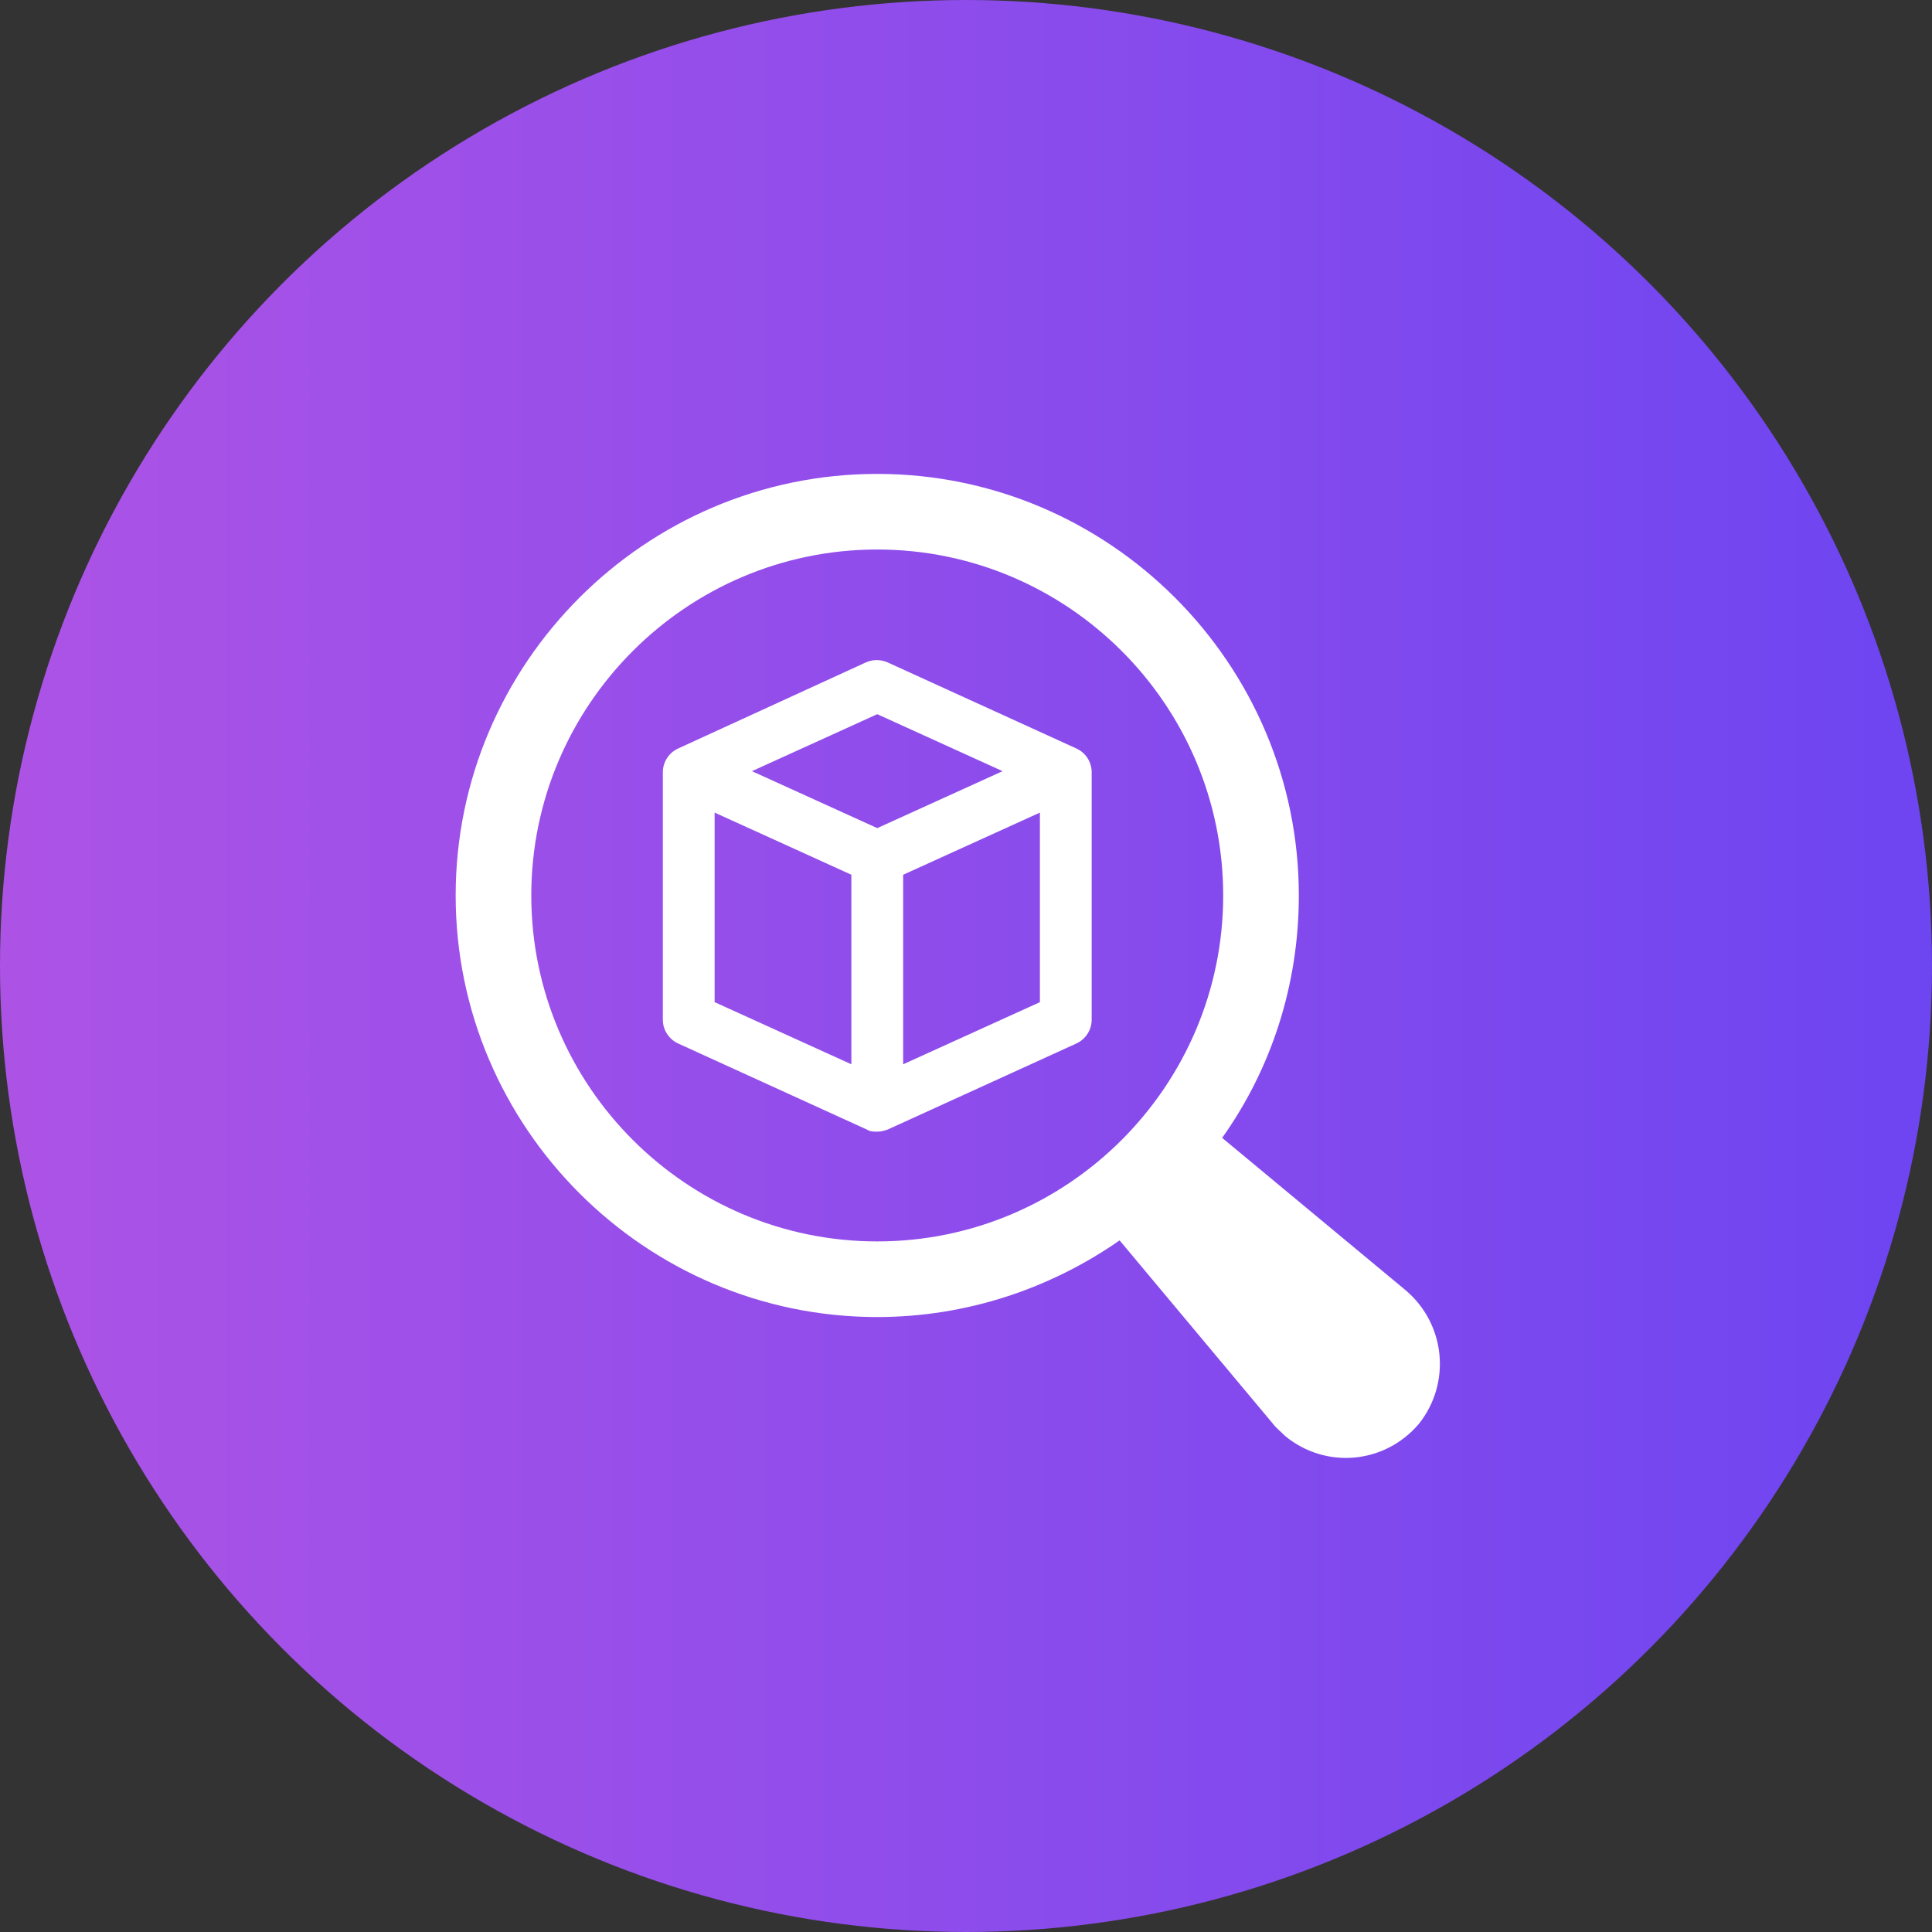
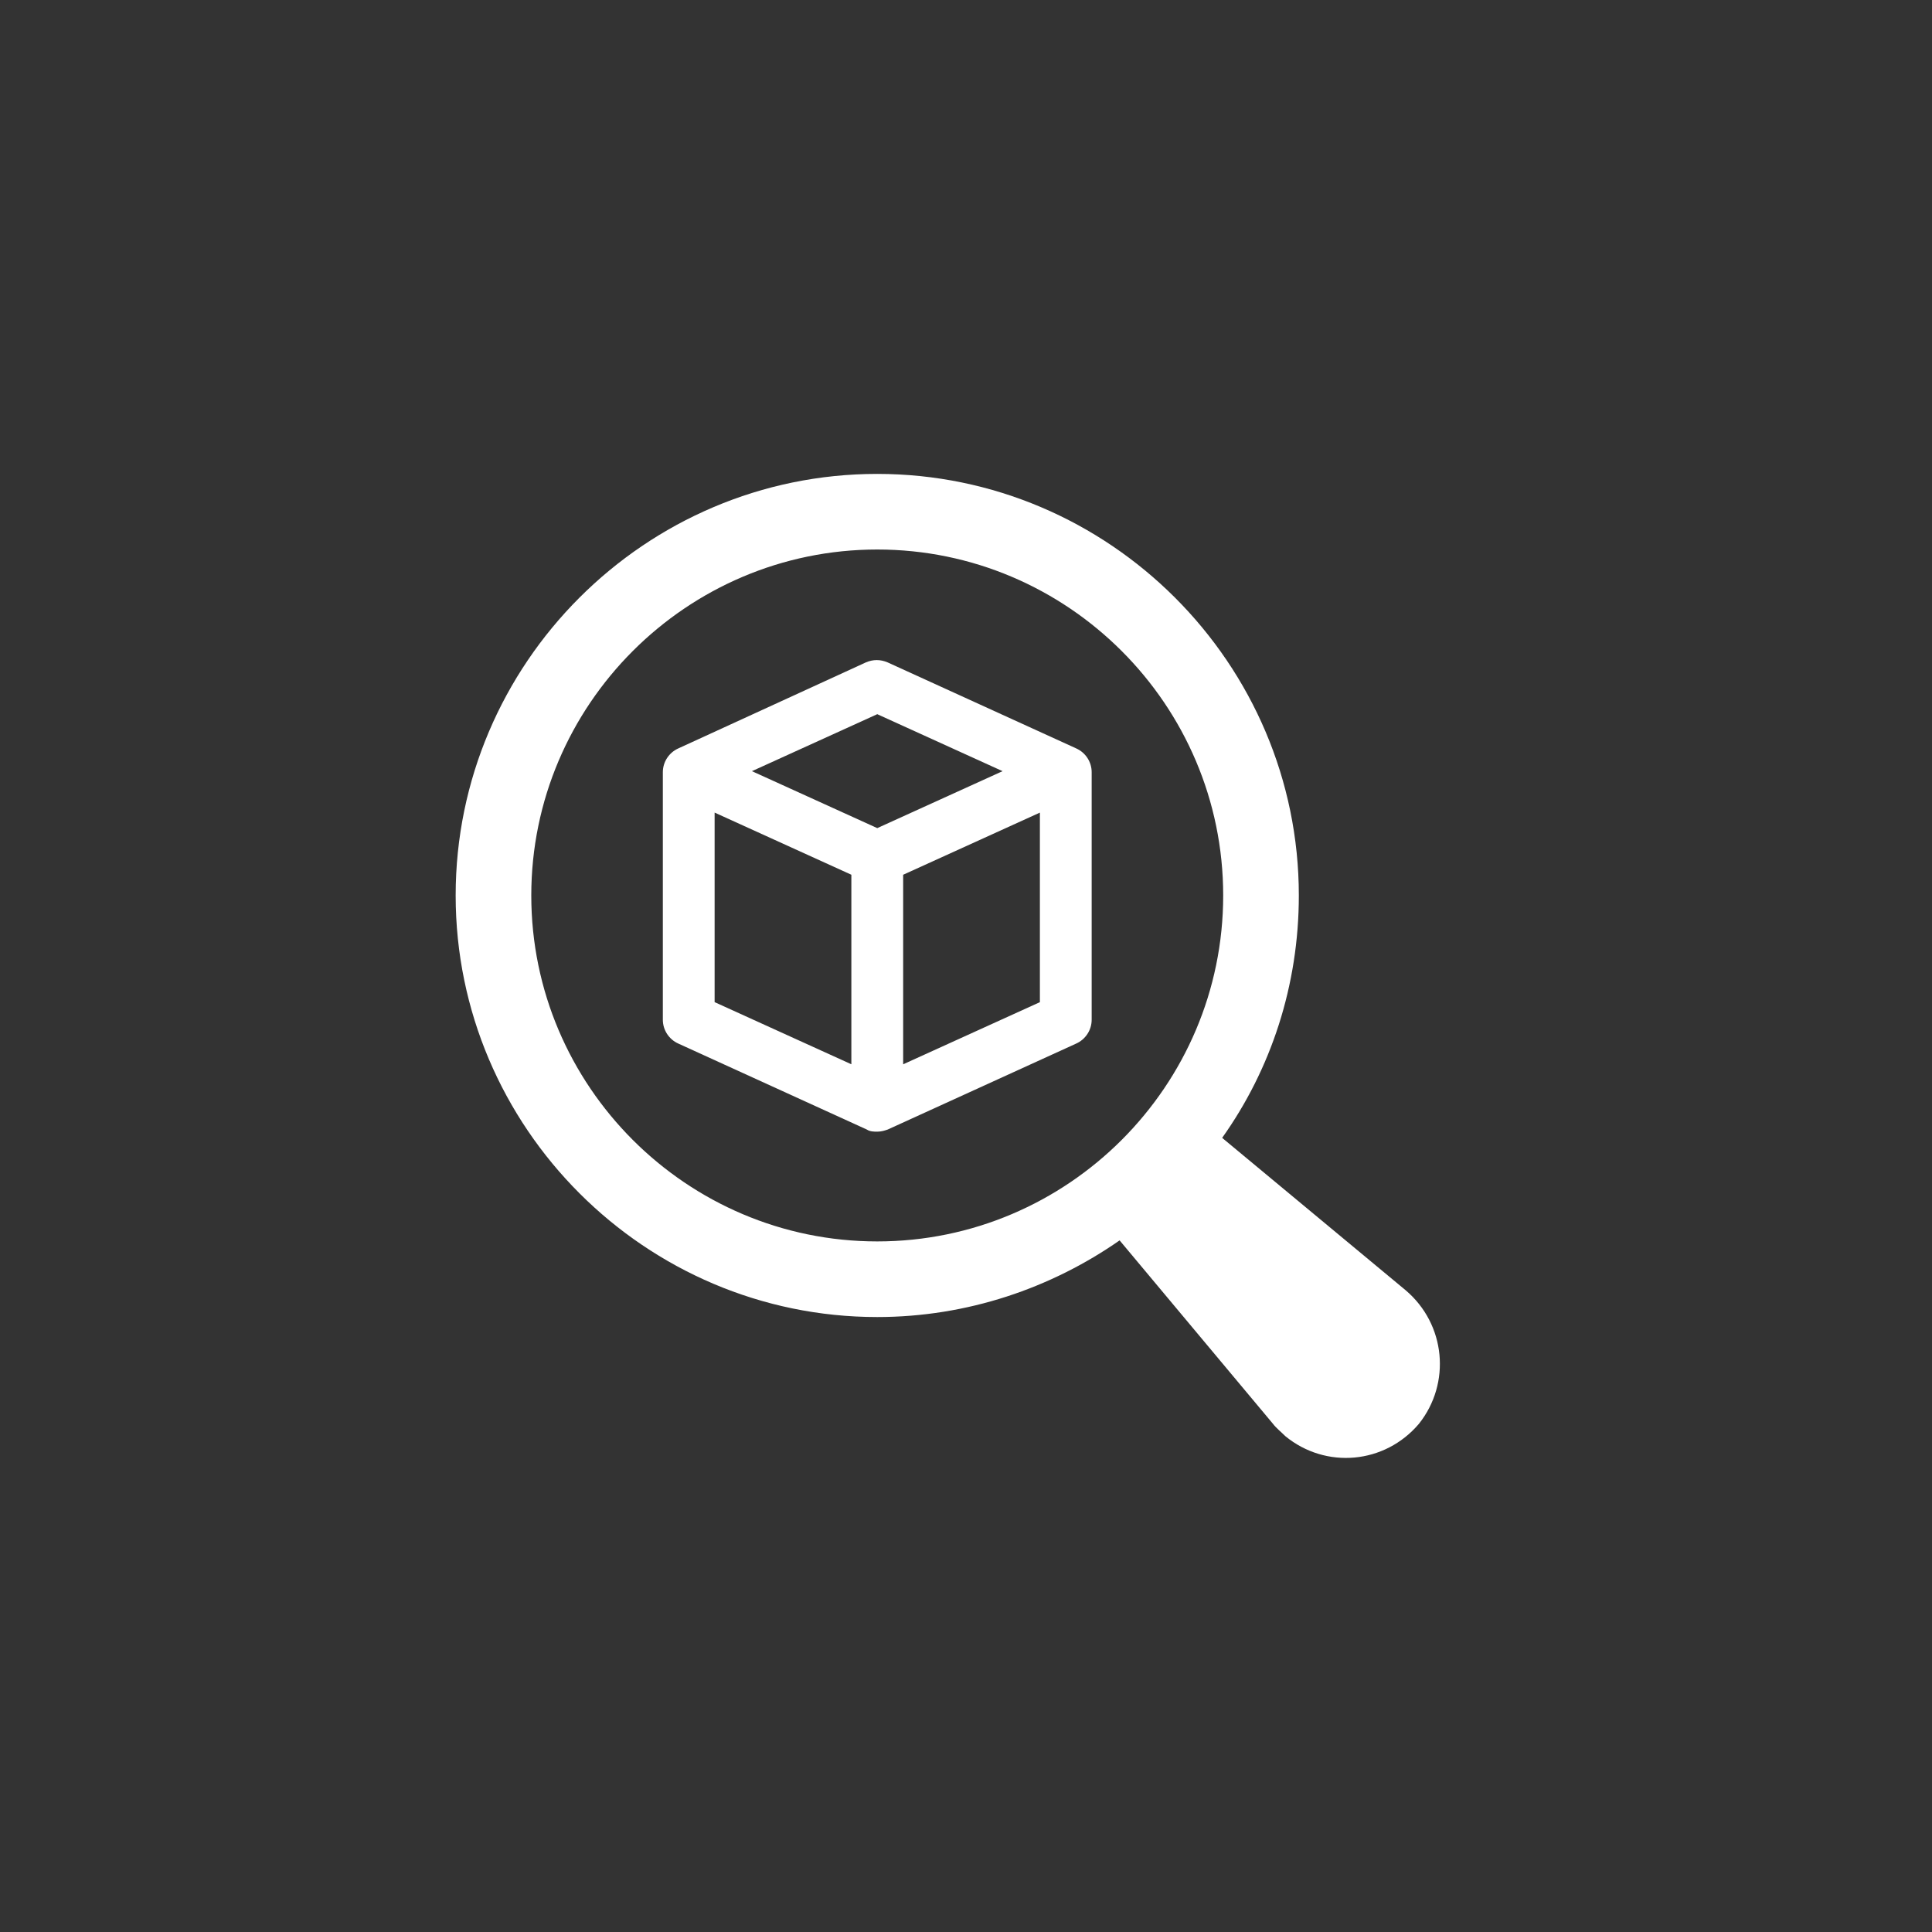
<svg xmlns="http://www.w3.org/2000/svg" version="1.1" id="Layer_1" x="0px" y="0px" width="106px" height="106px" viewBox="33 58.5 106 106" xml:space="preserve">
  <rect x="33" y="58.5" width="106" height="106" fill="#333333" stroke="none" />
  <g>
    <linearGradient id="SVGID_1_" gradientUnits="userSpaceOnUse" x1="473.96" y1="257.16" x2="473.96" y2="363.16" gradientTransform="matrix(6.123234e-017 1 1 -6.123234e-017 -224.16 -362.46)">
      <stop offset="0.011" style="stop-color:#AC53E6" />
      <stop offset="1" style="stop-color:#6D45F1" />
    </linearGradient>
-     <circle fill="url(#SVGID_1_)" cx="86" cy="111.5" r="53" />
  </g>
  <path fill="#FFFFFF" d="M110.113,129.283l-10.059-8.354c2.672-3.751,4.207-8.354,4.207-13.298c0-12.73-10.401-23.13-23.131-23.13 C68.4,84.5,58,94.9,58,107.63c0,12.73,10.4,23.13,23.13,23.13c4.944,0,9.547-1.591,13.298-4.206l8.411,10.06 c0.17,0.228,0.454,0.454,0.682,0.682c2.217,1.819,5.457,1.534,7.332-0.682C112.615,134.397,112.331,131.158,110.113,129.283z M62.149,107.63c0-10.457,8.524-18.981,18.981-18.981c10.458,0,18.981,8.524,18.981,18.981c0,10.458-8.523,18.981-18.981,18.981 C70.673,126.611,62.149,118.088,62.149,107.63z" />
  <path fill="#FFFFFF" d="M92.043,99.56L81.7,94.843c-0.398-0.17-0.796-0.17-1.194,0L70.22,99.56 c-0.512,0.228-0.853,0.739-0.853,1.307v13.583c0,0.568,0.341,1.08,0.853,1.308l10.343,4.717c0.17,0.114,0.398,0.114,0.568,0.114 c0.227,0,0.398-0.058,0.568-0.114l10.343-4.717c0.512-0.228,0.853-0.739,0.853-1.308v-13.583 C92.896,100.298,92.555,99.787,92.043,99.56z M81.131,97.684l6.876,3.126l-6.876,3.125l-6.876-3.125L81.131,97.684z M72.208,103.083 l7.502,3.41v10.399l-7.502-3.409V103.083L72.208,103.083z M82.552,116.893v-10.399l7.502-3.41v10.4L82.552,116.893z" />
</svg>